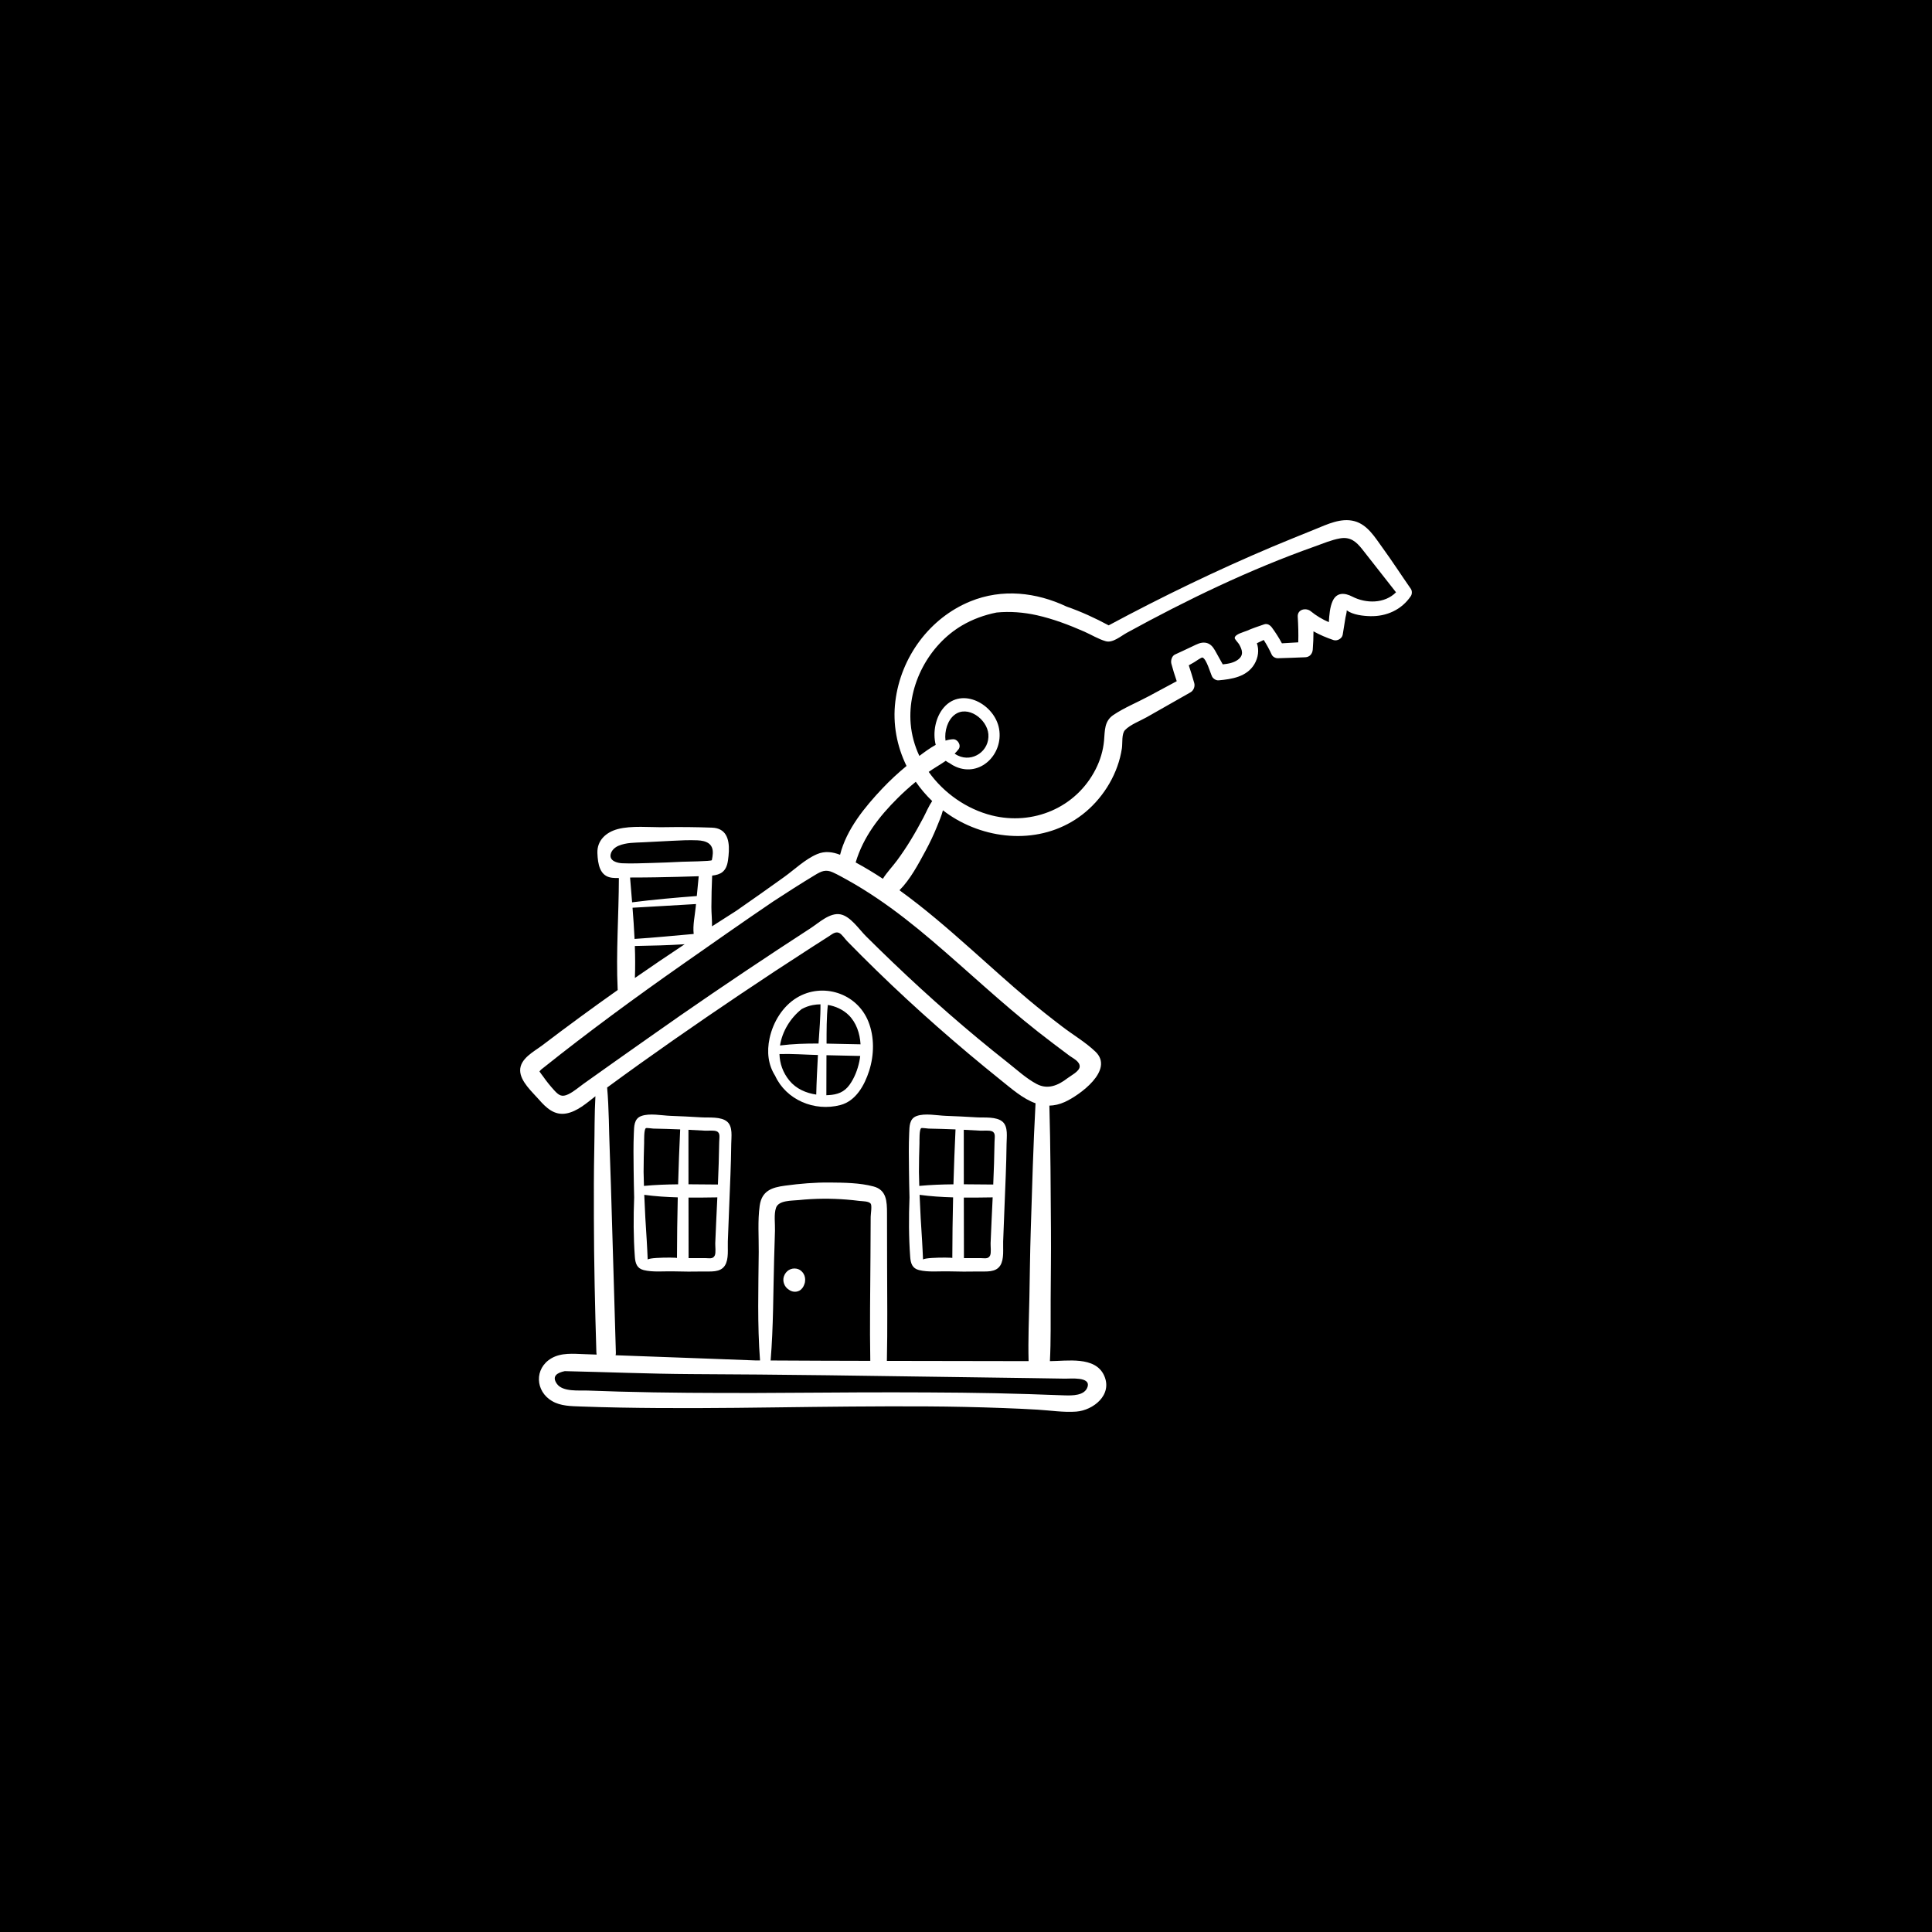
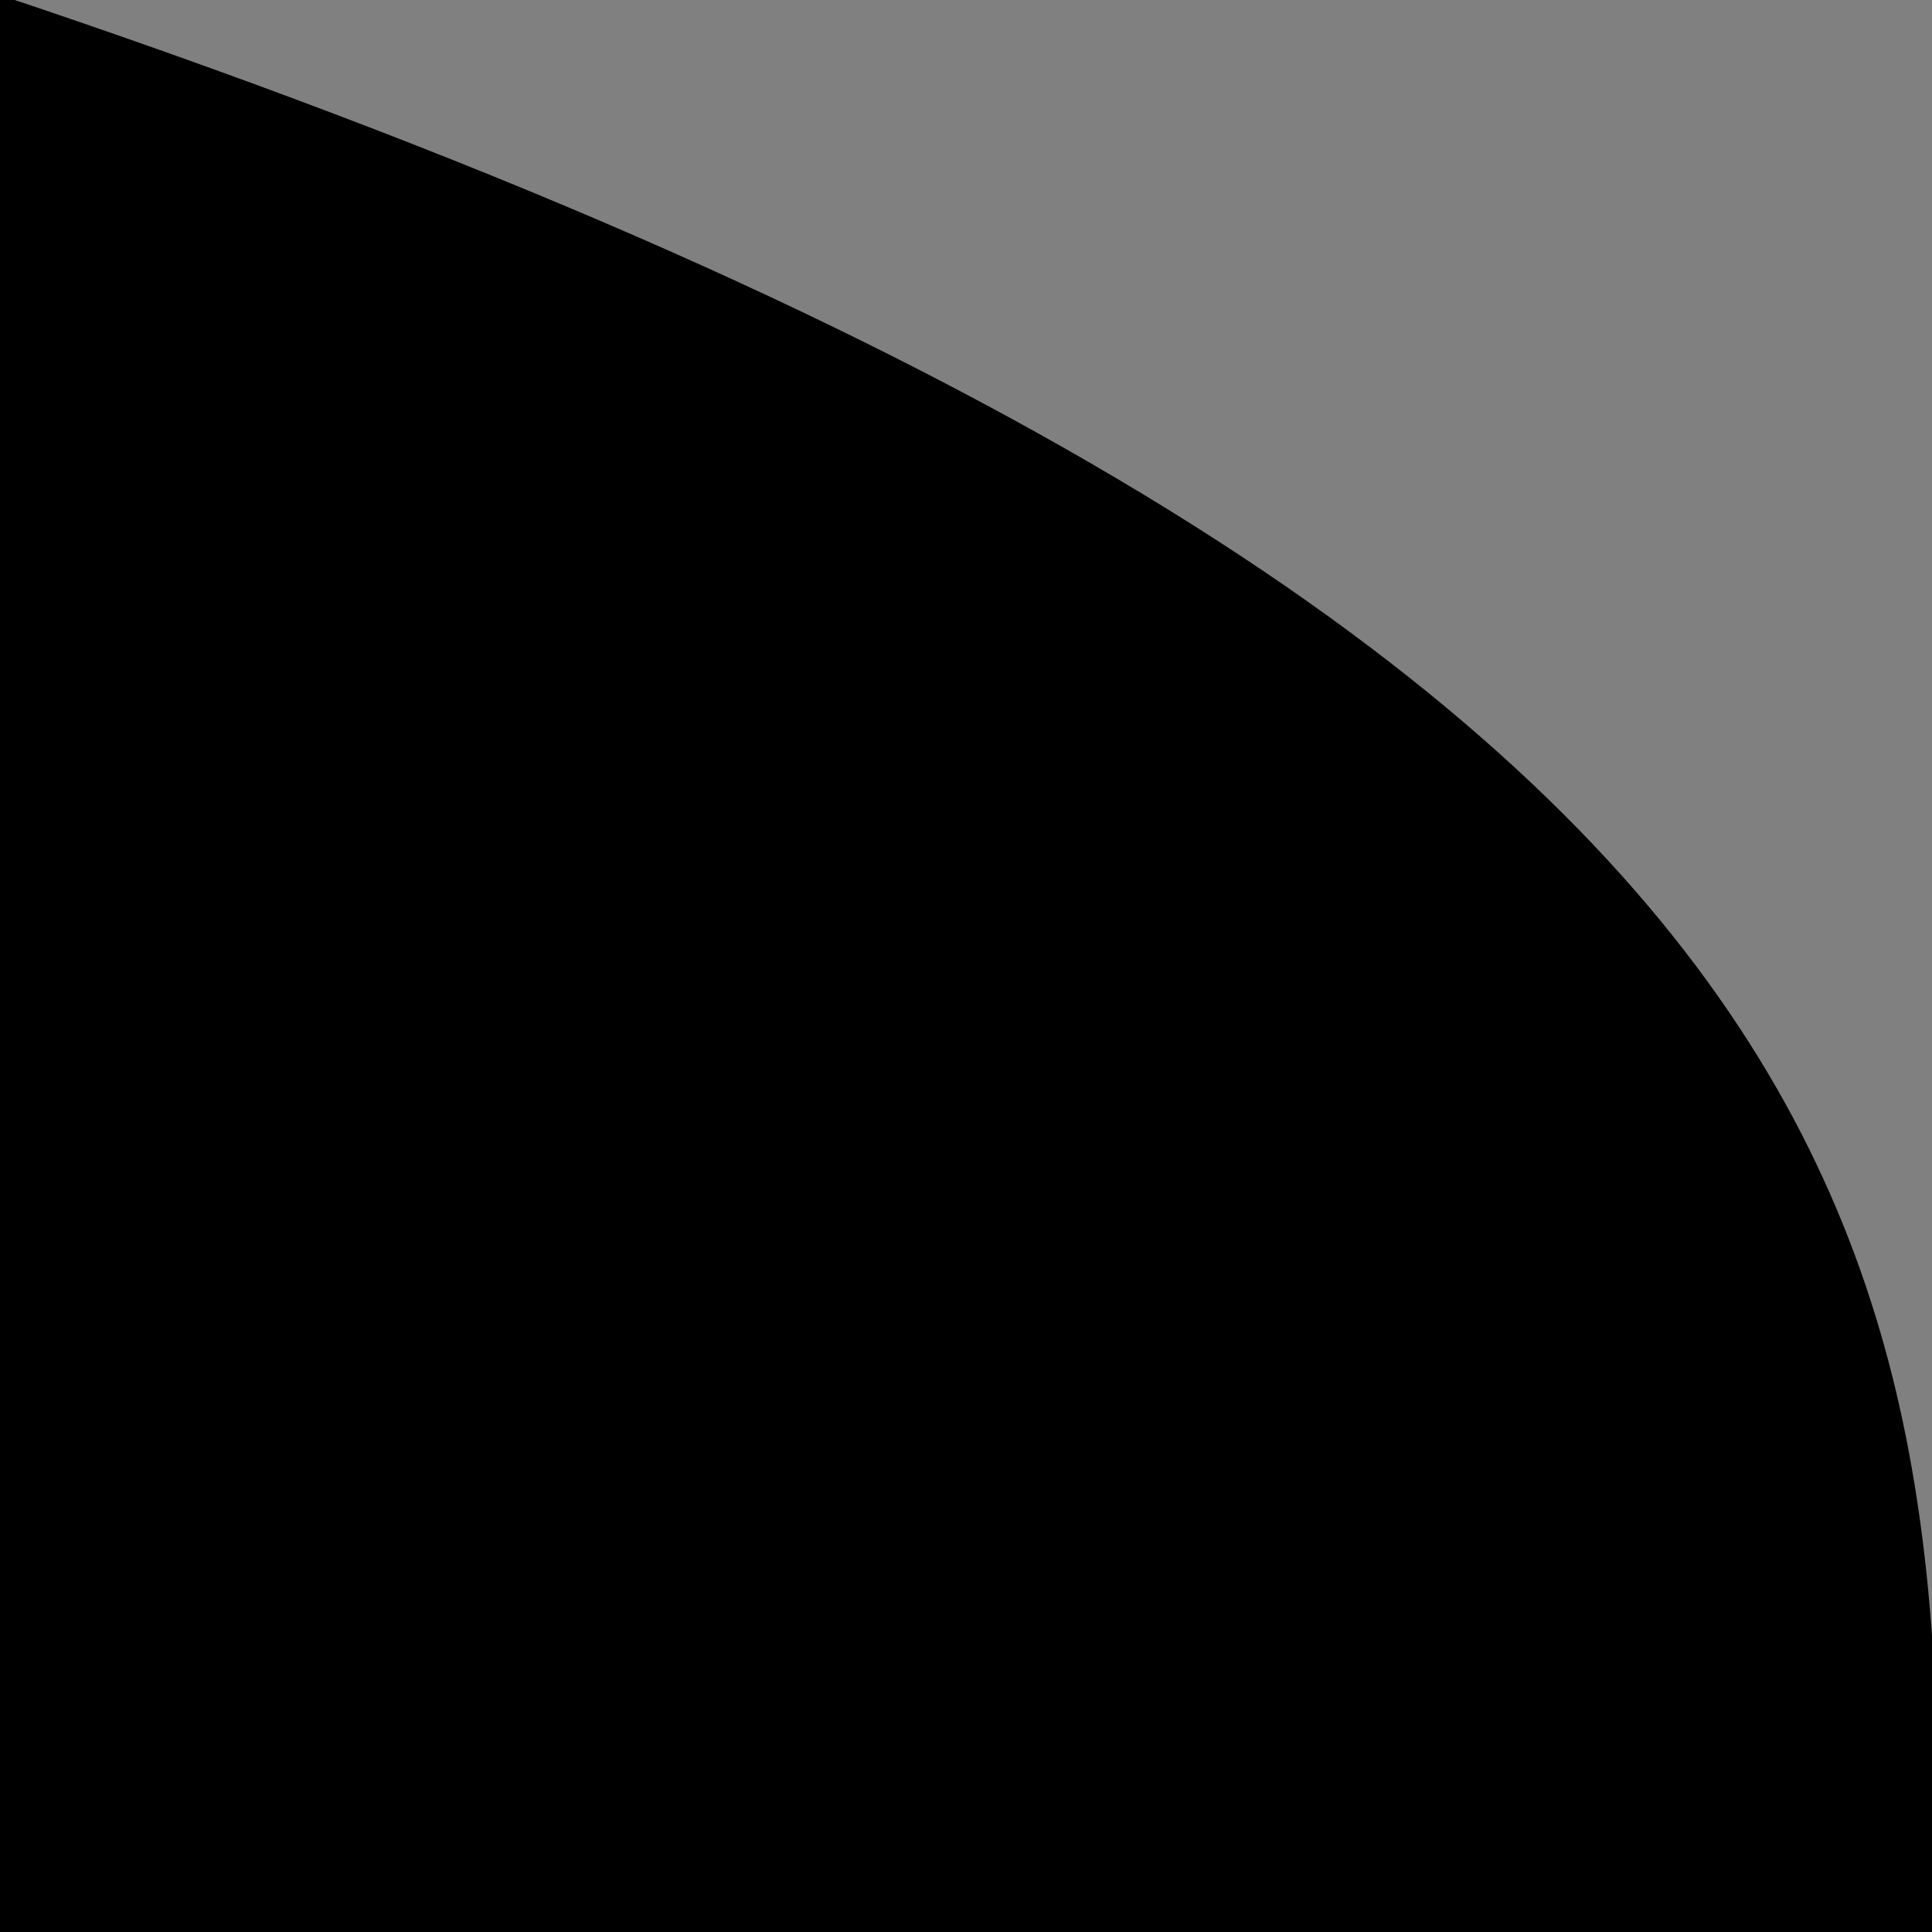
<svg xmlns="http://www.w3.org/2000/svg" viewBox="0 0 130.00 130.00" data-guides="{&quot;vertical&quot;:[],&quot;horizontal&quot;:[]}">
  <rect x="0" y="0" width="130.00" height="130.00" fill="#808080" stroke="none" />
  <defs />
-   <path fill="#000000" stroke="none" fill-opacity="1" stroke-width="1" stroke-opacity="1" id="tSvg14d41562252" title="Path 3" d="M-0.5 -0.5C43.167 -0.5 86.833 -0.5 130.5 -0.5C130.5 43.167 130.5 86.833 130.5 130.5C86.833 130.5 43.167 130.5 -0.5 130.5C-0.5 86.833 -0.5 43.167 -0.5 -0.5Z" />
-   <path fill="#ffffff" stroke="none" fill-opacity="1" stroke-width="1" stroke-opacity="1" id="tSvgcc5fdcabee" title="Path 4" d="M47.192 75.184C46.501 75.141 45.808 75.108 45.116 75.083C44.525 75.062 43.707 74.886 43.142 75.098C42.656 75.281 42.67 75.797 42.65 76.247C42.614 77.069 42.627 77.893 42.636 78.716C42.644 79.335 42.654 79.956 42.671 80.576C42.619 81.902 42.621 83.231 42.717 84.562C42.749 85.005 42.855 85.347 43.312 85.461C43.92 85.614 44.678 85.531 45.303 85.547C45.979 85.565 46.654 85.571 47.331 85.556C47.817 85.545 48.471 85.64 48.779 85.151C49.053 84.718 48.954 84.022 48.974 83.535C49.004 82.749 49.036 81.963 49.066 81.177C49.12 79.771 49.19 78.362 49.204 76.954C49.209 76.507 49.318 75.827 48.944 75.488C48.534 75.115 47.696 75.216 47.192 75.184ZM45.552 84.648C45.552 84.621 44.762 84.606 44.178 84.645C43.889 84.664 43.651 84.696 43.582 84.746C43.56 84.328 43.548 83.912 43.519 83.495C43.449 82.47 43.391 81.435 43.351 80.398C44.098 80.499 44.851 80.547 45.605 80.569C45.573 81.928 45.555 83.288 45.552 84.648ZM45.629 79.69C44.86 79.698 44.092 79.724 43.33 79.797C43.32 79.483 43.311 79.169 43.306 78.856C43.31 78.211 43.32 77.566 43.342 76.921C43.348 76.752 43.319 76 43.46 75.912C43.511 75.879 43.877 75.94 43.962 75.941C44.564 75.953 45.166 75.971 45.768 75.995C45.71 77.226 45.663 78.458 45.629 79.69ZM48.096 84.478C47.973 84.741 47.705 84.654 47.444 84.655C47.074 84.657 46.704 84.656 46.334 84.655C46.332 83.298 46.329 81.94 46.328 80.582C46.975 80.588 47.623 80.579 48.268 80.569C48.221 81.597 48.168 82.625 48.128 83.653C48.121 83.847 48.182 84.294 48.096 84.478ZM48.394 76.838C48.381 77.793 48.347 78.749 48.307 79.704C47.648 79.701 46.988 79.69 46.327 79.688C46.325 78.466 46.324 77.243 46.324 76.021C46.69 76.039 47.056 76.058 47.422 76.079C47.649 76.092 48.028 76.039 48.229 76.125C48.484 76.235 48.398 76.541 48.394 76.838ZM65.719 75.184C65.027 75.141 64.335 75.108 63.643 75.083C63.051 75.062 62.234 74.886 61.669 75.098C61.183 75.281 61.197 75.797 61.177 76.247C61.14 77.069 61.153 77.893 61.163 78.716C61.17 79.335 61.181 79.956 61.198 80.576C61.146 81.902 61.147 83.231 61.244 84.562C61.276 85.005 61.381 85.347 61.839 85.461C62.447 85.614 63.204 85.531 63.829 85.547C64.505 85.565 65.181 85.571 65.857 85.556C66.343 85.545 66.998 85.64 67.306 85.151C67.579 84.718 67.481 84.022 67.5 83.535C67.53 82.749 67.562 81.963 67.592 81.177C67.646 79.771 67.716 78.362 67.73 76.954C67.735 76.507 67.844 75.827 67.47 75.488C67.06 75.115 66.223 75.216 65.719 75.184ZM64.079 84.648C64.079 84.621 63.289 84.606 62.705 84.645C62.416 84.664 62.177 84.696 62.109 84.746C62.086 84.328 62.074 83.912 62.046 83.495C61.976 82.47 61.917 81.435 61.877 80.398C62.624 80.499 63.377 80.547 64.132 80.569C64.1 81.928 64.082 83.288 64.079 84.648ZM64.155 79.69C63.387 79.698 62.619 79.724 61.856 79.797C61.847 79.483 61.838 79.169 61.833 78.856C61.836 78.211 61.846 77.566 61.869 76.921C61.874 76.752 61.846 76 61.986 75.912C62.038 75.879 62.404 75.94 62.488 75.941C63.09 75.953 63.693 75.971 64.295 75.995C64.237 77.226 64.19 78.458 64.155 79.69ZM66.622 84.478C66.499 84.741 66.232 84.654 65.97 84.655C65.6 84.657 65.231 84.656 64.861 84.655C64.859 83.298 64.856 81.94 64.854 80.582C65.502 80.588 66.15 80.579 66.795 80.569C66.747 81.597 66.695 82.625 66.655 83.653C66.647 83.847 66.708 84.294 66.622 84.478ZM66.92 76.838C66.907 77.793 66.874 78.749 66.833 79.704C66.175 79.701 65.514 79.69 64.853 79.688C64.852 78.466 64.851 77.243 64.851 76.021C65.217 76.039 65.583 76.058 65.949 76.079C66.175 76.092 66.555 76.039 66.755 76.125C67.01 76.235 66.924 76.541 66.92 76.838ZM53.611 67.138C52.667 67.712 52.019 68.766 51.784 69.859C51.583 70.79 51.694 71.657 52.154 72.38C52.896 74.006 54.799 74.814 56.544 74.357C57.584 74.085 58.169 73.037 58.484 72.051C58.822 70.992 58.846 69.784 58.433 68.745C57.666 66.812 55.338 66.087 53.611 67.138ZM54.923 73.652C54.234 73.551 53.568 73.263 53.114 72.706C52.669 72.161 52.466 71.545 52.449 70.925C53.309 70.899 54.177 70.968 55.037 70.989C54.992 71.876 54.942 72.765 54.923 73.652ZM55.078 70.217C54.209 70.213 53.342 70.24 52.486 70.348C52.632 69.403 53.181 68.502 53.94 67.9C54.176 67.772 54.428 67.678 54.69 67.629C54.861 67.597 55.034 67.58 55.208 67.579C55.216 68.454 55.132 69.342 55.078 70.217ZM57.819 71.441C57.705 71.984 57.492 72.53 57.173 72.981C56.813 73.492 56.344 73.656 55.749 73.688C55.701 73.691 55.653 73.693 55.604 73.694C55.613 72.797 55.602 71.9 55.611 71.003C56.368 71.018 57.125 71.035 57.882 71.053C57.867 71.183 57.846 71.313 57.819 71.441ZM55.617 70.222C55.62 69.358 55.612 68.473 55.704 67.619C56.223 67.705 56.721 67.931 57.1 68.299C57.618 68.805 57.86 69.532 57.904 70.269C57.147 70.261 56.382 70.234 55.617 70.222ZM53.586 85.364C53.212 85.303 52.876 85.514 52.748 85.881C52.634 86.208 52.783 86.599 53.071 86.773C53.272 86.93 53.549 86.967 53.778 86.851C53.949 86.764 54.068 86.591 54.129 86.401C54.154 86.336 54.169 86.268 54.172 86.199C54.176 86.16 54.178 86.122 54.177 86.084C54.172 85.737 53.922 85.419 53.586 85.364Z" />
-   <path fill="#ffffff" stroke="none" fill-opacity="1" stroke-width="1" stroke-opacity="1" id="tSvg1099797aca3" title="Path 5" d="M94.934 39.625C94.294 38.707 93.688 37.767 93.03 36.862C92.522 36.161 92.017 35.303 91.139 35.068C90.232 34.826 89.306 35.281 88.482 35.616C87.526 36.005 86.567 36.386 85.616 36.788C81.858 38.377 78.201 40.146 74.6 42.079C73.712 41.6 72.755 41.158 71.768 40.815C69.738 39.856 67.439 39.586 65.285 40.468C62.569 41.58 60.614 44.199 60.246 47.189C60.058 48.717 60.351 50.216 60.998 51.54C60.427 52.011 59.882 52.515 59.371 53.055C58.213 54.282 56.952 55.801 56.527 57.516C56.028 57.325 55.512 57.246 54.977 57.474C54.176 57.815 53.468 58.505 52.761 59.014C51.694 59.783 50.617 60.538 49.538 61.289C48.994 61.633 48.451 61.98 47.91 62.33C47.917 61.891 47.867 61.437 47.868 61.036C47.87 60.328 47.888 59.622 47.919 58.916C48.475 58.855 48.873 58.665 48.983 57.903C49.099 57.096 49.12 56.163 48.465 55.823C48.318 55.746 48.136 55.7 47.913 55.691C46.844 55.652 45.773 55.641 44.703 55.659C43.728 55.677 42.492 55.538 41.555 55.791C40.788 55.998 40.164 56.544 40.198 57.405C40.227 58.13 40.348 58.965 41.181 59.063C41.332 59.081 41.487 59.084 41.643 59.081C41.638 61.571 41.444 64.081 41.561 66.567C41.562 66.584 41.566 66.598 41.567 66.614C39.855 67.824 38.163 69.064 36.493 70.335C35.946 70.751 34.98 71.227 35 72.043C35.018 72.772 35.814 73.474 36.255 73.978C36.755 74.549 37.303 75.069 38.106 74.922C38.837 74.789 39.469 74.231 40.064 73.764C39.997 74.956 40.013 76.159 39.987 77.348C39.954 78.879 39.958 80.41 39.961 81.942C39.967 84.963 40.036 87.987 40.129 91.007C40.13 91.057 40.137 91.103 40.146 91.147C39.871 91.137 39.596 91.127 39.32 91.118C38.584 91.092 37.766 91.006 37.097 91.4C35.94 92.082 36.013 93.612 37.148 94.276C37.73 94.616 38.434 94.616 39.084 94.64C39.976 94.672 40.868 94.697 41.761 94.713C45.215 94.777 48.669 94.747 52.123 94.701C55.539 94.657 58.955 94.615 62.371 94.634C64.079 94.644 65.785 94.68 67.492 94.744C68.267 94.773 69.043 94.806 69.818 94.853C70.671 94.904 71.565 95.048 72.42 94.984C73.55 94.898 74.894 93.861 74.289 92.546C73.687 91.237 71.78 91.584 70.646 91.588C70.719 90.198 70.689 88.799 70.697 87.407C70.705 85.88 70.728 84.353 70.717 82.826C70.697 80.015 70.69 77.205 70.61 74.395C70.94 74.388 71.284 74.314 71.647 74.15C72.633 73.704 75.001 72.004 73.712 70.766C73.054 70.135 72.215 69.642 71.492 69.091C70.709 68.495 69.937 67.884 69.183 67.25C67.886 66.159 66.631 65.016 65.363 63.889C63.804 62.502 62.215 61.123 60.523 59.903C61.252 59.176 61.804 58.123 62.276 57.252C62.56 56.727 62.816 56.191 63.04 55.636C63.182 55.284 63.35 54.908 63.447 54.524C63.735 54.745 64.034 54.949 64.35 55.131C67.073 56.701 70.596 56.71 73.066 54.619C74.317 53.559 75.241 52.012 75.49 50.353C75.543 49.996 75.46 49.376 75.701 49.124C76.052 48.756 76.722 48.508 77.156 48.261C78.141 47.702 79.125 47.141 80.111 46.582C80.314 46.467 80.424 46.187 80.357 45.958C80.24 45.556 80.124 45.161 79.99 44.768C80.111 44.699 80.231 44.628 80.353 44.561C80.455 44.504 80.844 44.214 80.92 44.245C81.185 44.356 81.43 45.255 81.556 45.519C81.628 45.671 81.831 45.794 81.995 45.779C82.88 45.7 83.889 45.547 84.4 44.698C84.67 44.248 84.731 43.728 84.572 43.282C84.726 43.209 84.879 43.135 85.033 43.061C85.235 43.376 85.414 43.705 85.57 44.047C85.638 44.197 85.827 44.294 85.983 44.291C86.6 44.276 87.217 44.25 87.833 44.225C88.119 44.214 88.31 43.998 88.332 43.71C88.364 43.301 88.382 42.891 88.381 42.481C88.809 42.72 89.26 42.911 89.73 43.069C89.969 43.149 90.305 42.975 90.348 42.707C90.409 42.323 90.472 41.939 90.534 41.555C90.556 41.416 90.622 41.225 90.618 41.074C90.623 41.075 90.627 41.076 90.632 41.077C91.04 41.373 91.721 41.449 92.204 41.46C93.289 41.486 94.312 41.035 94.934 40.106C95.02 39.978 95.024 39.752 94.934 39.625ZM41.088 57.491C41.142 57.214 41.385 57.006 41.625 56.907C42.153 56.688 42.699 56.706 43.26 56.677C43.916 56.644 44.573 56.61 45.229 56.576C45.794 56.547 46.361 56.519 46.926 56.543C47.502 56.568 47.999 56.75 47.962 57.432C47.955 57.57 47.931 57.721 47.899 57.878C47.882 57.958 46.071 57.976 45.887 57.986C45.2 58.021 44.513 58.051 43.825 58.068C43.174 58.084 42.507 58.117 41.859 58.087C41.534 58.071 41.001 57.932 41.088 57.491C41.088 57.491 41.088 57.491 41.088 57.491ZM46.677 62.844C45.351 62.959 44.027 63.094 42.698 63.178C42.665 62.477 42.617 61.777 42.562 61.079C43.986 61.004 45.41 60.912 46.833 60.831C46.826 60.9 46.82 60.968 46.813 61.037C46.756 61.611 46.608 62.256 46.677 62.844ZM42.717 63.654C43.835 63.634 44.954 63.608 46.07 63.536C44.945 64.28 43.829 65.037 42.72 65.806C42.748 65.092 42.742 64.373 42.717 63.654ZM42.533 60.715C42.489 60.157 42.44 59.601 42.396 59.048C42.447 59.047 42.499 59.045 42.549 59.045C43.081 59.046 43.614 59.041 44.146 59.032C45.102 59.016 46.059 58.992 47.015 58.96C46.974 59.404 46.929 59.847 46.886 60.292C45.434 60.402 43.979 60.532 42.533 60.715ZM71.672 92.766C72.022 92.773 73.384 92.622 73.182 93.308C72.998 93.929 72.128 93.903 71.64 93.891C70.839 93.87 70.038 93.831 69.237 93.807C67.725 93.76 66.212 93.726 64.699 93.711C61.633 93.681 58.568 93.68 55.501 93.705C52.435 93.73 49.368 93.743 46.301 93.718C44.749 93.706 43.196 93.681 41.644 93.637C40.946 93.617 40.248 93.595 39.55 93.568C38.965 93.544 37.865 93.674 37.47 93.112C37.105 92.594 37.502 92.363 38.003 92.261C40.84 92.324 43.674 92.443 46.511 92.46C49.554 92.478 52.596 92.496 55.639 92.538C58.721 92.582 61.803 92.624 64.884 92.667C66.405 92.689 67.927 92.71 69.448 92.731C70.19 92.742 70.931 92.752 71.672 92.766ZM69.212 91.587C66.248 91.584 63.284 91.577 60.32 91.572C60.105 91.572 59.891 91.571 59.676 91.571C59.725 89.386 59.694 87.198 59.691 85.013C59.689 83.887 59.687 82.761 59.685 81.636C59.683 80.835 59.657 80.069 58.776 79.834C57.851 79.586 56.789 79.578 55.84 79.569C54.827 79.559 53.823 79.645 52.819 79.781C51.941 79.899 51.261 80.118 51.118 81.13C50.976 82.143 51.062 83.228 51.053 84.251C51.032 86.672 50.955 89.123 51.141 91.541C51.034 91.54 50.925 91.54 50.818 91.54C49.537 91.49 48.256 91.442 46.975 91.395C45.236 91.331 43.496 91.268 41.756 91.204C41.645 91.2 41.534 91.196 41.422 91.192C41.435 91.135 41.442 91.075 41.44 91.007C41.346 87.986 41.269 84.963 41.172 81.942C41.125 80.451 41.09 78.96 41.029 77.469C40.97 76.043 40.98 74.599 40.853 73.177C43.794 71.016 46.788 68.937 49.813 66.902C51.404 65.832 53.005 64.778 54.616 63.742C55.003 63.493 55.39 63.245 55.778 62.998C55.98 62.87 56.209 62.657 56.465 62.775C56.651 62.861 56.858 63.182 57.005 63.331C57.65 63.991 58.303 64.643 58.963 65.286C61.628 67.882 64.431 70.341 67.323 72.664C68.078 73.27 68.836 73.939 69.679 74.237C69.524 77.098 69.447 79.961 69.356 82.825C69.309 84.312 69.295 85.8 69.266 87.287C69.239 88.718 69.172 90.155 69.212 91.587ZM58.56 91.569C56.325 91.564 54.089 91.558 51.853 91.544C52.042 89.283 52.025 86.997 52.089 84.73C52.107 84.091 52.126 83.452 52.146 82.813C52.162 82.344 52.064 81.708 52.217 81.269C52.395 80.757 53.279 80.799 53.732 80.752C54.285 80.695 54.84 80.664 55.396 80.659C55.914 80.656 56.433 80.675 56.95 80.716C57.245 80.74 57.541 80.769 57.835 80.808C58.017 80.832 58.455 80.816 58.589 80.993C58.684 81.121 58.587 81.711 58.586 81.877C58.585 82.118 58.584 82.359 58.582 82.601C58.578 83.244 58.575 83.887 58.572 84.53C58.56 86.876 58.516 89.223 58.56 91.569ZM69.849 69.429C70.549 69.979 71.259 70.513 71.972 71.044C72.195 71.21 72.685 71.429 72.648 71.788C72.615 72.099 72.048 72.381 71.828 72.551C71.203 73.034 70.505 73.334 69.762 72.943C69.055 72.571 68.422 71.98 67.793 71.485C65.116 69.377 62.553 67.129 60.085 64.766C59.472 64.18 58.864 63.587 58.263 62.989C57.802 62.528 57.23 61.661 56.562 61.527C55.846 61.382 55.106 62.091 54.546 62.454C53.806 62.933 53.068 63.415 52.332 63.901C49.388 65.844 46.47 67.825 43.589 69.866C42.149 70.886 40.702 71.894 39.269 72.924C38.939 73.161 38.608 73.453 38.242 73.63C37.801 73.843 37.599 73.702 37.287 73.359C37.019 73.063 36.769 72.756 36.541 72.427C36.479 72.337 36.372 72.214 36.299 72.095C36.327 72.069 36.362 72.029 36.404 71.975C36.463 71.929 36.522 71.883 36.58 71.836C39.614 69.415 42.747 67.118 45.919 64.895C47.947 63.475 49.975 62.049 52.025 60.659C52.951 60.054 53.882 59.457 54.828 58.886C55.261 58.624 55.556 58.476 56.046 58.702C56.382 58.856 56.709 59.041 57.034 59.221C57.705 59.594 58.358 60.001 58.997 60.431C60.288 61.3 61.511 62.27 62.701 63.281C65.096 65.317 67.379 67.487 69.849 69.429ZM62.131 55.019C61.861 55.531 61.578 56.038 61.277 56.531C60.993 56.997 60.689 57.45 60.366 57.889C60.065 58.299 59.681 58.692 59.407 59.131C58.811 58.738 58.201 58.371 57.576 58.031C58.09 56.31 59.153 54.944 60.41 53.695C60.796 53.312 61.201 52.947 61.621 52.604C61.943 53.072 62.314 53.506 62.724 53.901C62.488 54.246 62.325 54.652 62.131 55.019ZM90.988 40.142C90.486 39.883 89.942 39.836 89.667 40.45C89.486 40.853 89.444 41.37 89.414 41.864C88.976 41.677 88.565 41.429 88.193 41.126C87.88 40.873 87.291 40.994 87.322 41.498C87.358 42.075 87.374 42.647 87.357 43.222C86.99 43.242 86.624 43.264 86.257 43.287C86.058 42.918 85.833 42.564 85.585 42.227C85.466 42.065 85.275 41.938 85.067 42.01C84.671 42.146 84.276 42.275 83.894 42.445C83.718 42.523 83.081 42.67 83.08 42.935C83.079 43.005 83.335 43.279 83.374 43.348C83.588 43.725 83.711 44.082 83.302 44.387C83.013 44.604 82.636 44.667 82.276 44.704C82.105 44.392 81.934 44.079 81.757 43.771C81.604 43.502 81.417 43.288 81.105 43.246C80.787 43.203 80.524 43.358 80.243 43.489C79.85 43.674 79.459 43.862 79.064 44.04C78.851 44.136 78.763 44.447 78.819 44.662C78.924 45.061 79.048 45.449 79.18 45.836C78.544 46.178 77.909 46.519 77.273 46.86C76.505 47.272 75.646 47.62 74.923 48.105C74.298 48.524 74.349 49.156 74.289 49.834C74.23 50.497 74.031 51.154 73.733 51.743C72.404 54.374 69.485 55.557 66.734 54.868C65.065 54.449 63.513 53.38 62.49 51.938C62.849 51.688 63.259 51.456 63.638 51.194C63.72 51.255 63.807 51.31 63.903 51.356C64.034 51.452 64.176 51.532 64.324 51.596C65.961 52.303 67.523 50.75 67.227 49.044C66.939 47.392 64.734 46.188 63.509 47.605C62.953 48.247 62.747 49.276 62.962 50.12C62.571 50.335 62.198 50.611 61.862 50.865C61.547 50.193 61.342 49.467 61.278 48.707C61.055 46.068 62.513 43.397 64.724 42.091C65.437 41.67 66.231 41.38 67.058 41.215C67.962 41.127 68.887 41.2 69.771 41.398C70.865 41.644 71.936 42.05 72.964 42.502C73.431 42.708 73.913 43.007 74.402 43.146C74.874 43.281 75.416 42.801 75.82 42.58C79.883 40.351 84.095 38.321 88.451 36.776C89.008 36.578 89.581 36.33 90.164 36.227C90.862 36.104 91.257 36.443 91.672 36.971C92.427 37.932 93.182 38.893 93.935 39.855C93.167 40.627 91.916 40.621 90.988 40.142ZM64.13 49.742C63.96 49.749 63.79 49.782 63.622 49.834C63.536 49.194 63.765 48.457 64.227 48.1C65.114 47.416 66.423 48.393 66.505 49.399C66.598 50.536 65.436 51.317 64.451 50.838C64.376 50.801 64.304 50.759 64.236 50.711C64.332 50.616 64.422 50.517 64.502 50.41C64.702 50.141 64.43 49.727 64.13 49.742Z" />
+   <path fill="#000000" stroke="none" fill-opacity="1" stroke-width="1" stroke-opacity="1" id="tSvg14d41562252" title="Path 3" d="M-0.5 -0.5C130.5 43.167 130.5 86.833 130.5 130.5C86.833 130.5 43.167 130.5 -0.5 130.5C-0.5 86.833 -0.5 43.167 -0.5 -0.5Z" />
</svg>